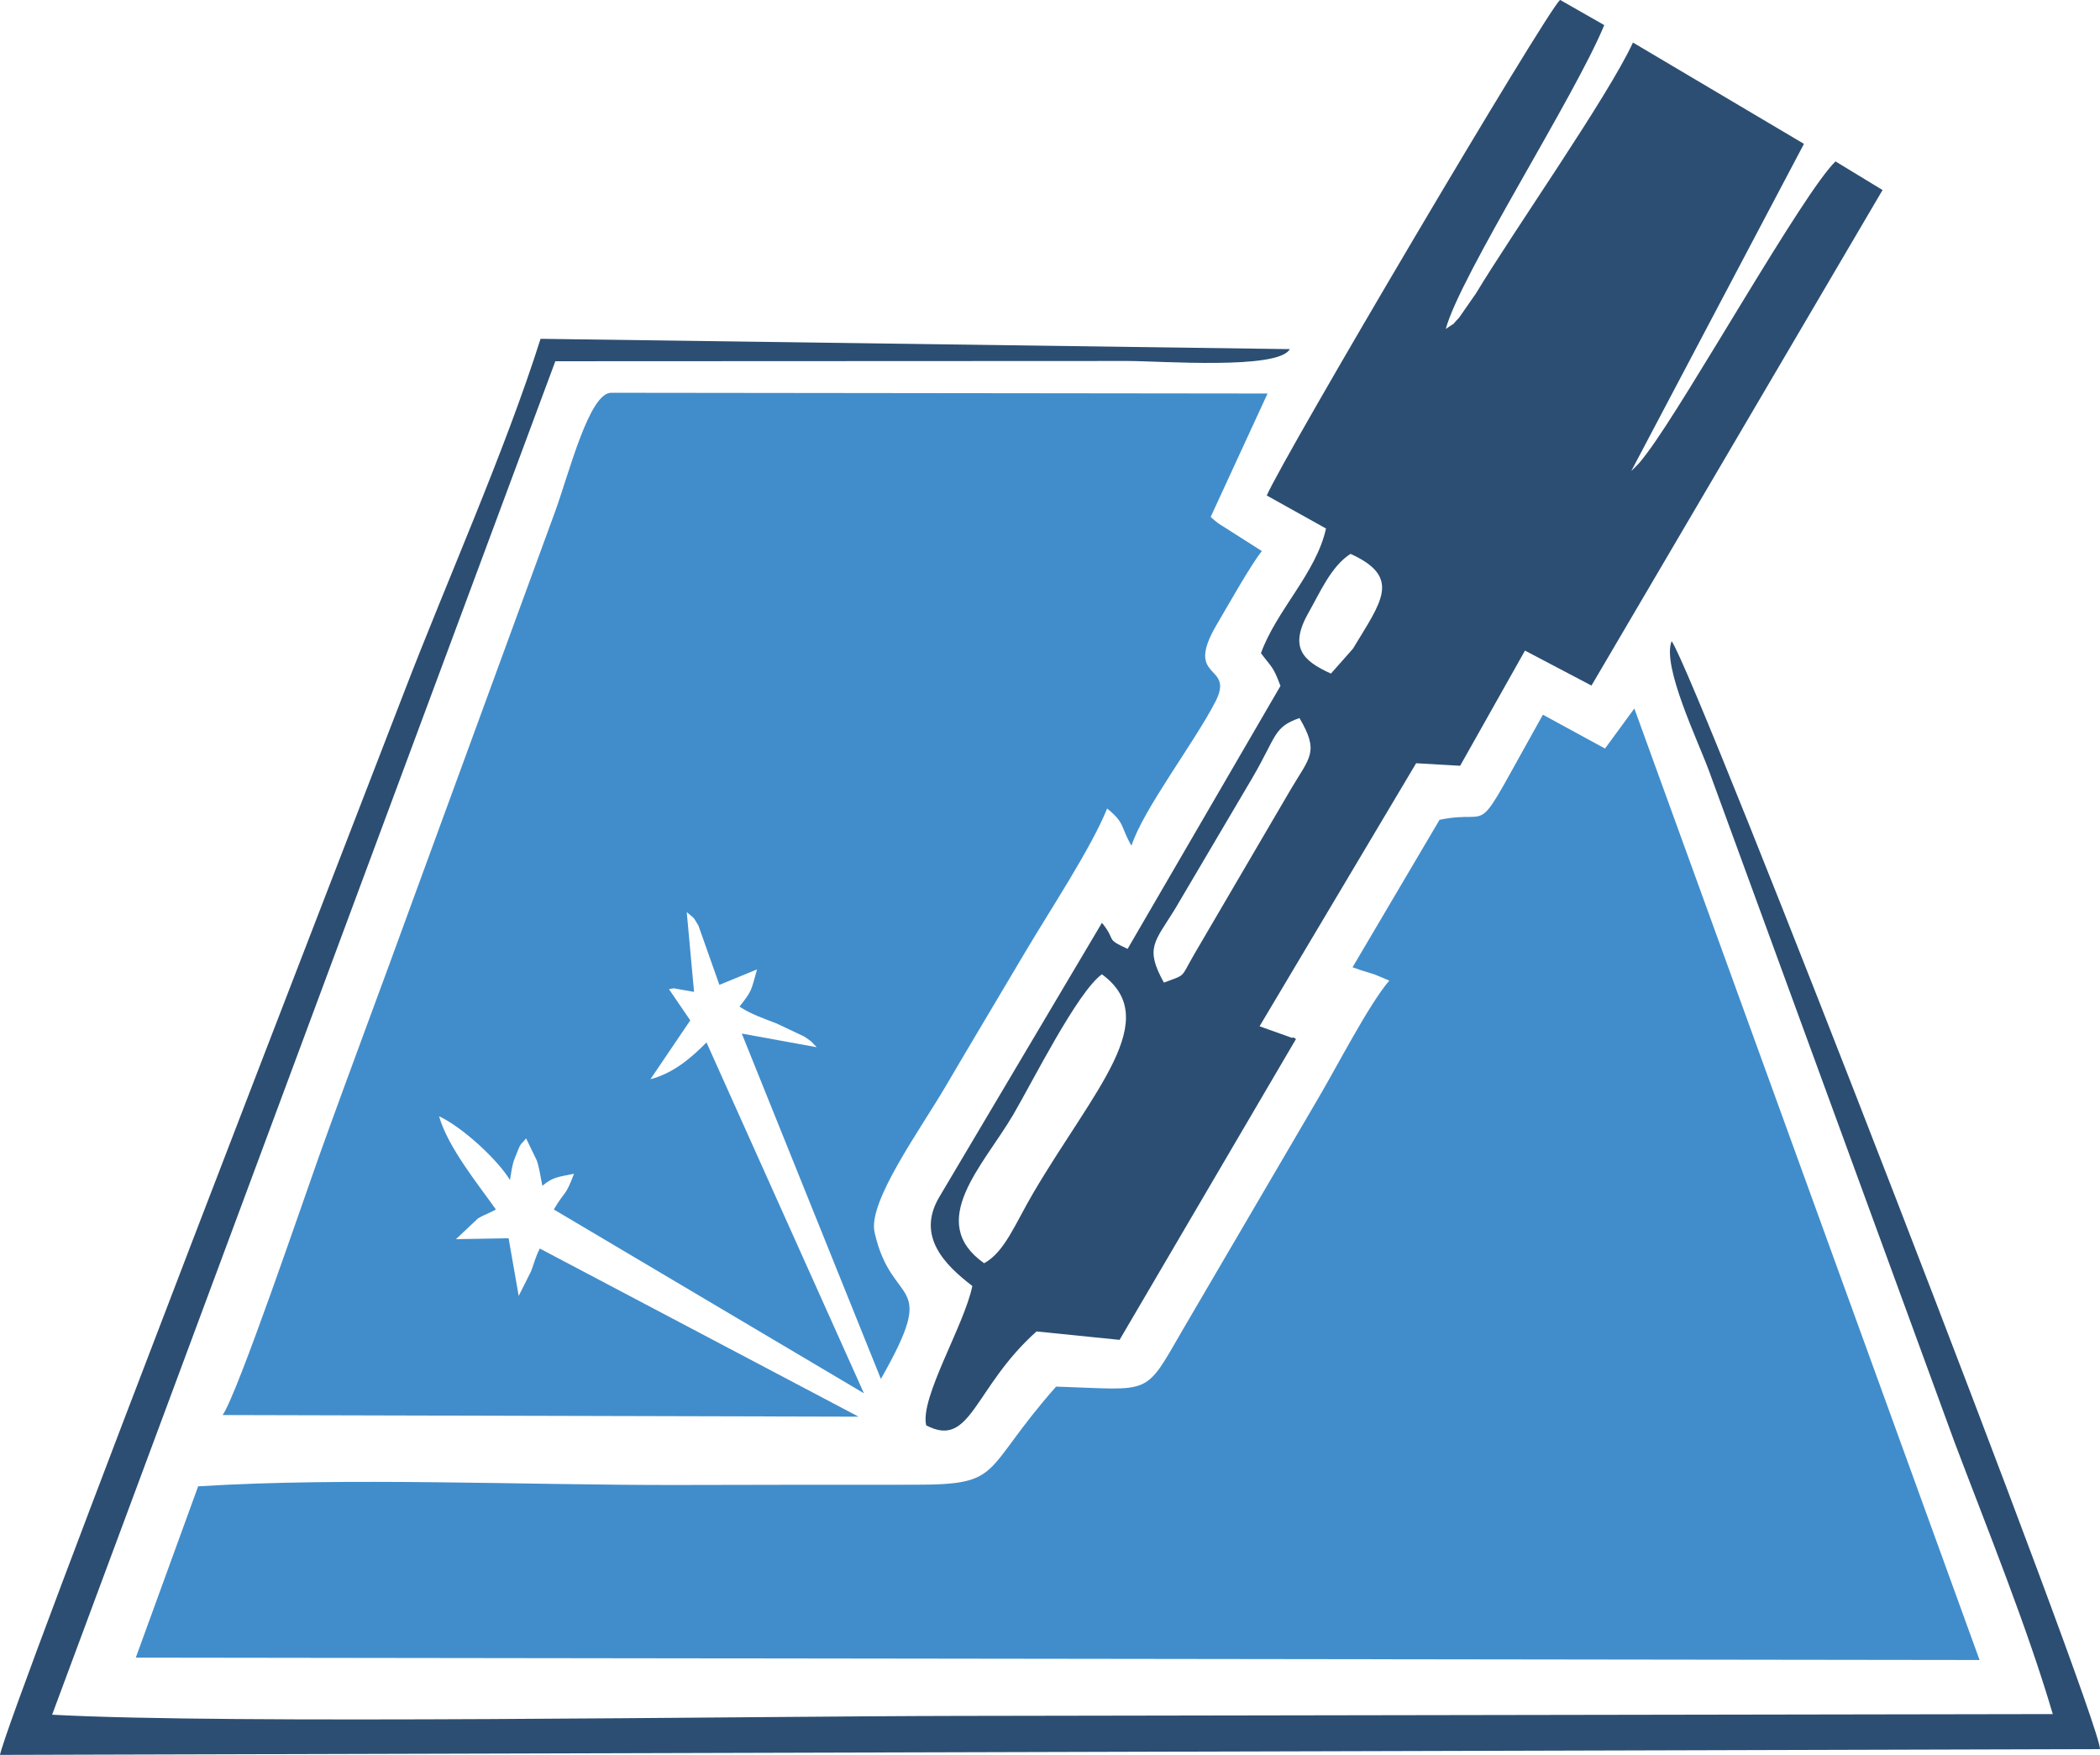
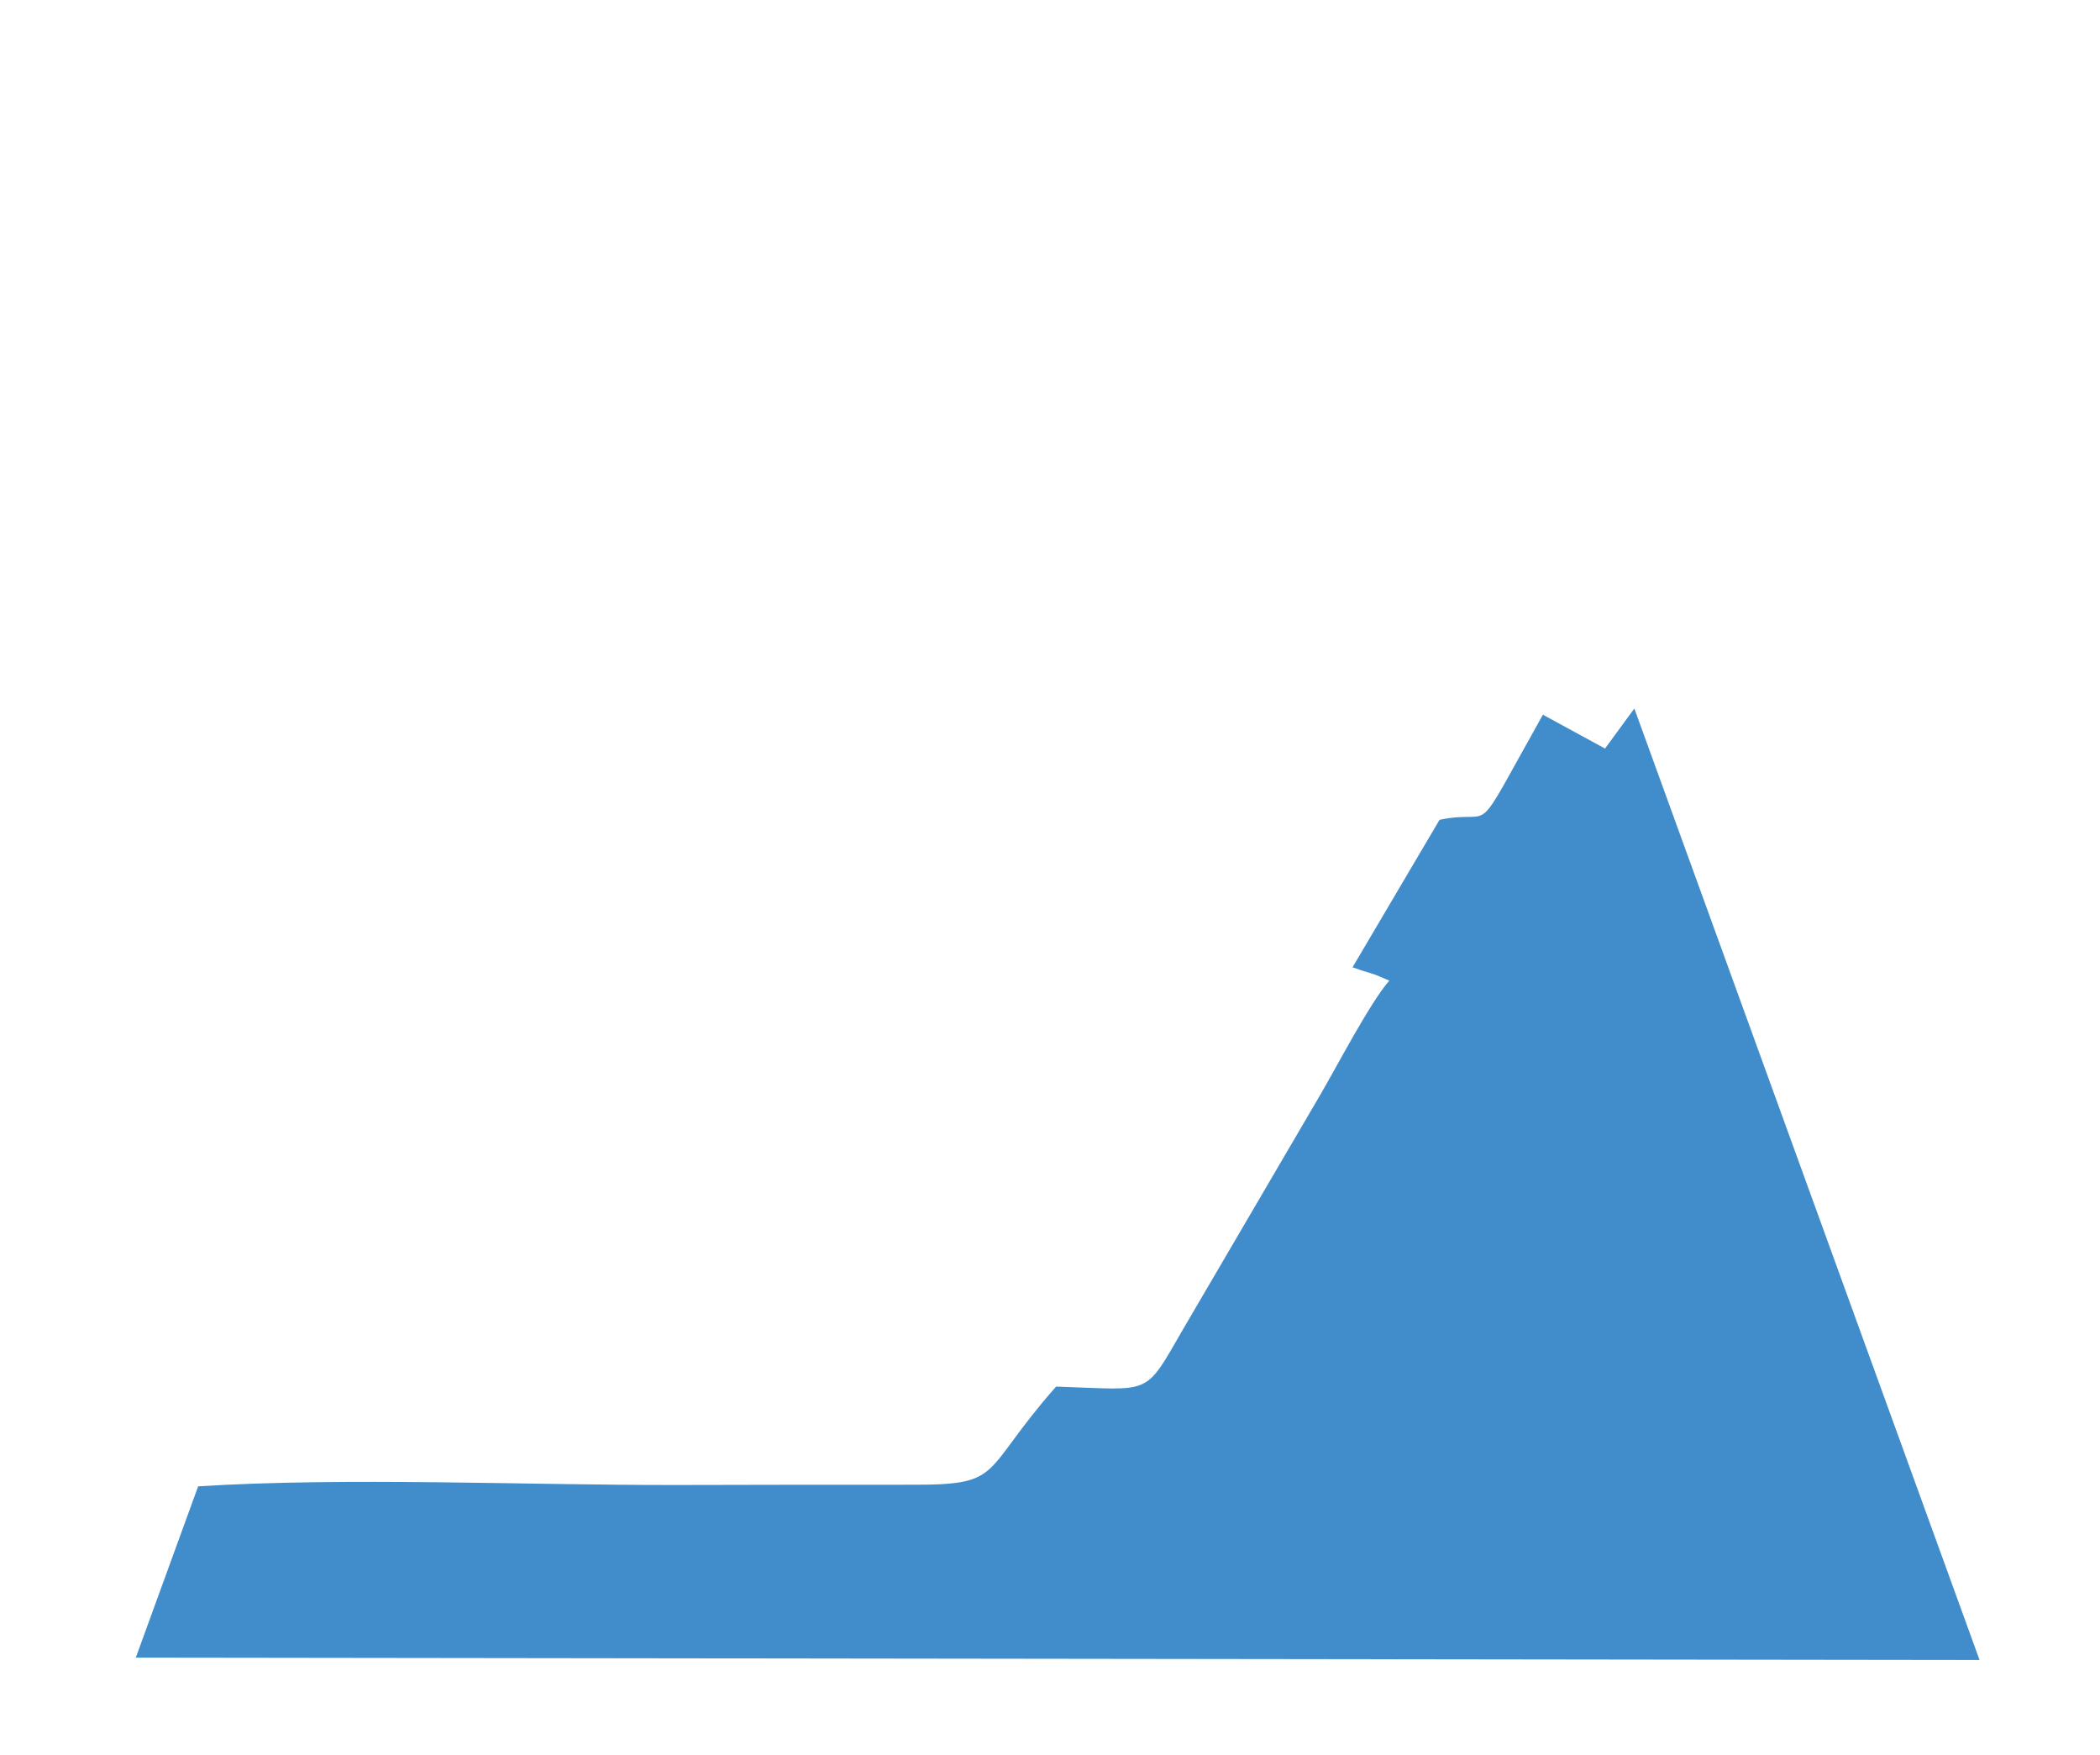
<svg xmlns="http://www.w3.org/2000/svg" xml:space="preserve" width="72.375mm" height="60.473mm" version="1.1" style="shape-rendering:geometricPrecision; text-rendering:geometricPrecision; image-rendering:optimizeQuality; fill-rule:evenodd; clip-rule:evenodd" viewBox="0 0 818.39 683.81">
  <defs>
    <style type="text/css">
   
    .fil1 {fill:#418DCB}
    .fil0 {fill:#2C4E72}
   
  </style>
  </defs>
  <g id="Layer_x0020_1">
    <g id="_1470373638384">
-       <path class="fil0" d="M216.44 140.76l223.18 -0.1c12.63,0.01 58.6,3.51 63.03,-4.62l-291.99 -4.02c-14.07,44.37 -36.28,93.7 -53.33,138.09 -13.3,34.63 -153.57,395.94 -157.34,413.7l818.39 -2.26c0.54,-10.86 -157.42,-418.54 -166.93,-431.73 -3.86,9.79 10.28,38.75 14.74,51.04l95.58 261.28c12.59,33.3 28.28,71.93 38.22,105.77l-426.69 0.71c-85.31,0.13 -284.32,3.32 -352.99,-0.47l196.11 -527.4z" />
-       <path class="fil0" d="M383.52 492.23c-22.87,-16.15 -0.33,-38.01 11.33,-57.87 7.51,-12.79 24.97,-47.81 34.57,-54.72 24.02,17.53 -2.91,44.73 -26.69,85.11 -7.06,11.99 -11.18,23.12 -19.21,27.48zm135.16 -229.76c-10.95,-4.96 -16.51,-10.15 -8.63,-23.92 4.15,-7.24 8.7,-17.99 16.28,-22.73 20.14,9.18 11.9,18.7 0.93,36.95l-8.58 9.7zm-65.1 120.41c-7.46,-13.5 -3.67,-15.75 4.18,-28.43l30.3 -51.35c9.6,-16.48 8.17,-19.71 18.36,-23.31 7.73,13.26 4.16,15.03 -3.36,27.73l-37.65 64.3c-5.57,9.63 -2.98,7.71 -11.83,11.06zm40.1 -189.8l23.08 12.86c-3.82,17.36 -19.36,31.91 -25.35,48.58 4.35,5.84 4.64,4.9 7.6,12.75l-59.58 102.48c-9.05,-4.21 -4.11,-2.9 -9.99,-10.18l-63.42 106.91c-9,15.27 2.23,26.44 12.91,34.61 -3.1,15.28 -20.54,43.65 -17.98,54.31 17.55,9.24 18.43,-14.66 42.99,-36.59l32.37 3.28 68.75 -117.24c-0.31,-0.19 -1.23,-0.91 -1.48,-0.41l-12.72 -4.54 61.02 -102.5 17.15 0.99 25.27 -44.88 25.91 13.63 113.44 -193.09 -18.34 -11.16c-12.84,12.5 -57.34,92.11 -73.28,113.43 -3.25,4.35 -3.5,4.47 -6.31,7.22l67.3 -127.48 -66.64 -39.48c-9.82,21.21 -46.27,73.05 -61.23,97.82l-6.53 9.39c-4.16,4.3 0.08,0.73 -5.2,4.41 5.62,-20.88 50.4,-90.7 61.77,-118.42l-17.22 -9.82c-5.97,5.55 -107.46,177.39 -114.28,193.08z" />
-       <path class="fil1" d="M86.75 551.38l247.84 0.64 -124.23 -65.52c-1.91,3.81 -2.18,5.8 -3.42,8.9l-4.8 9.57 -3.93 -22.47 -20.52 0.35 8.5 -8.01c1.91,-1.28 5.03,-2.33 7.06,-3.56 -6.88,-9.76 -18.67,-24.17 -22.14,-36.31 8.95,4.15 22.7,16.73 27.63,24.84 0.46,-2.61 0.82,-5.85 1.74,-8.18 2.98,-7.6 1.97,-4.71 4.53,-8.06l4.17 8.58c1.07,3.07 1.42,6.32 2.19,9.9 4.13,-3.44 5.94,-3.37 12.33,-4.69 -3.47,9.19 -3.27,6.16 -7.88,13.92l120.86 71.63 -61.35 -136.71c-6.04,6.09 -12.88,11.95 -21.85,14.33l15.52 -22.93 -8.31 -12.18c0.54,-0.09 1.38,-0.26 1.98,-0.3 0.12,-0.01 6.89,1.23 7.81,1.38l-2.85 -31.08c3.08,2.7 2.1,1.15 4.56,5.26l8.16 23.08 14.68 -6.03c-2.42,8.61 -1.9,8.18 -6.84,14.51 4.44,2.93 9.16,4.52 14.53,6.6l10.8 5.11c3.81,2.64 2.15,1.5 4.76,4.11l-29.2 -5.32 54.21 134.58c23.08,-40.56 4.31,-26.83 -2.47,-57.17 -2.65,-11.87 17.75,-39.87 27.7,-56.85 10.63,-18.13 20.22,-34.06 31.21,-52.64 9.24,-15.62 25.58,-40.27 31.73,-55.61 7.19,5.8 5.16,7.19 9.5,14.49 4.37,-13.88 24.81,-40.63 32.79,-56.3 7.55,-14.83 -12.6,-7.74 0.41,-29.83 4.58,-7.77 13.29,-23.32 17.6,-28.68l-16.84 -10.71c-0.5,-0.38 -1.09,-0.84 -1.57,-1.23 -0.49,-0.4 -1.1,-0.98 -1.54,-1.36l22.17 -48.09 -255.81 -0.29c-8.52,0.02 -16.29,30.96 -21.77,46.11l-55.36 151.16c-12.42,34.26 -24.74,66.82 -36.9,100.76 -5.7,15.91 -31.59,92.15 -37.38,100.3z" />
      <path class="fil1" d="M530.42 378.07c0.62,0.2 2.88,0.87 3.58,1.1 0.54,0.18 1.38,0.43 1.87,0.6l5.55 2.33c-7.87,9.13 -20.42,33.55 -27.67,45.83l-52.73 90.07c-15.34,26.53 -11.78,23.47 -49.45,22.3 -29.73,33.68 -19.93,38.29 -55.66,38.24 -30.7,-0.05 -61.4,0.05 -92.1,0.1 -59.24,0.1 -128.32,-3.11 -186.59,0.52l-24.3 66.75 718.54 0.93 -134.54 -370.77 -11.43 15.61 -24.21 -13.19c-29,51.69 -17.48,36.21 -40.28,40.96l-33.9 57.46 3.31 1.15z" />
    </g>
  </g>
</svg>